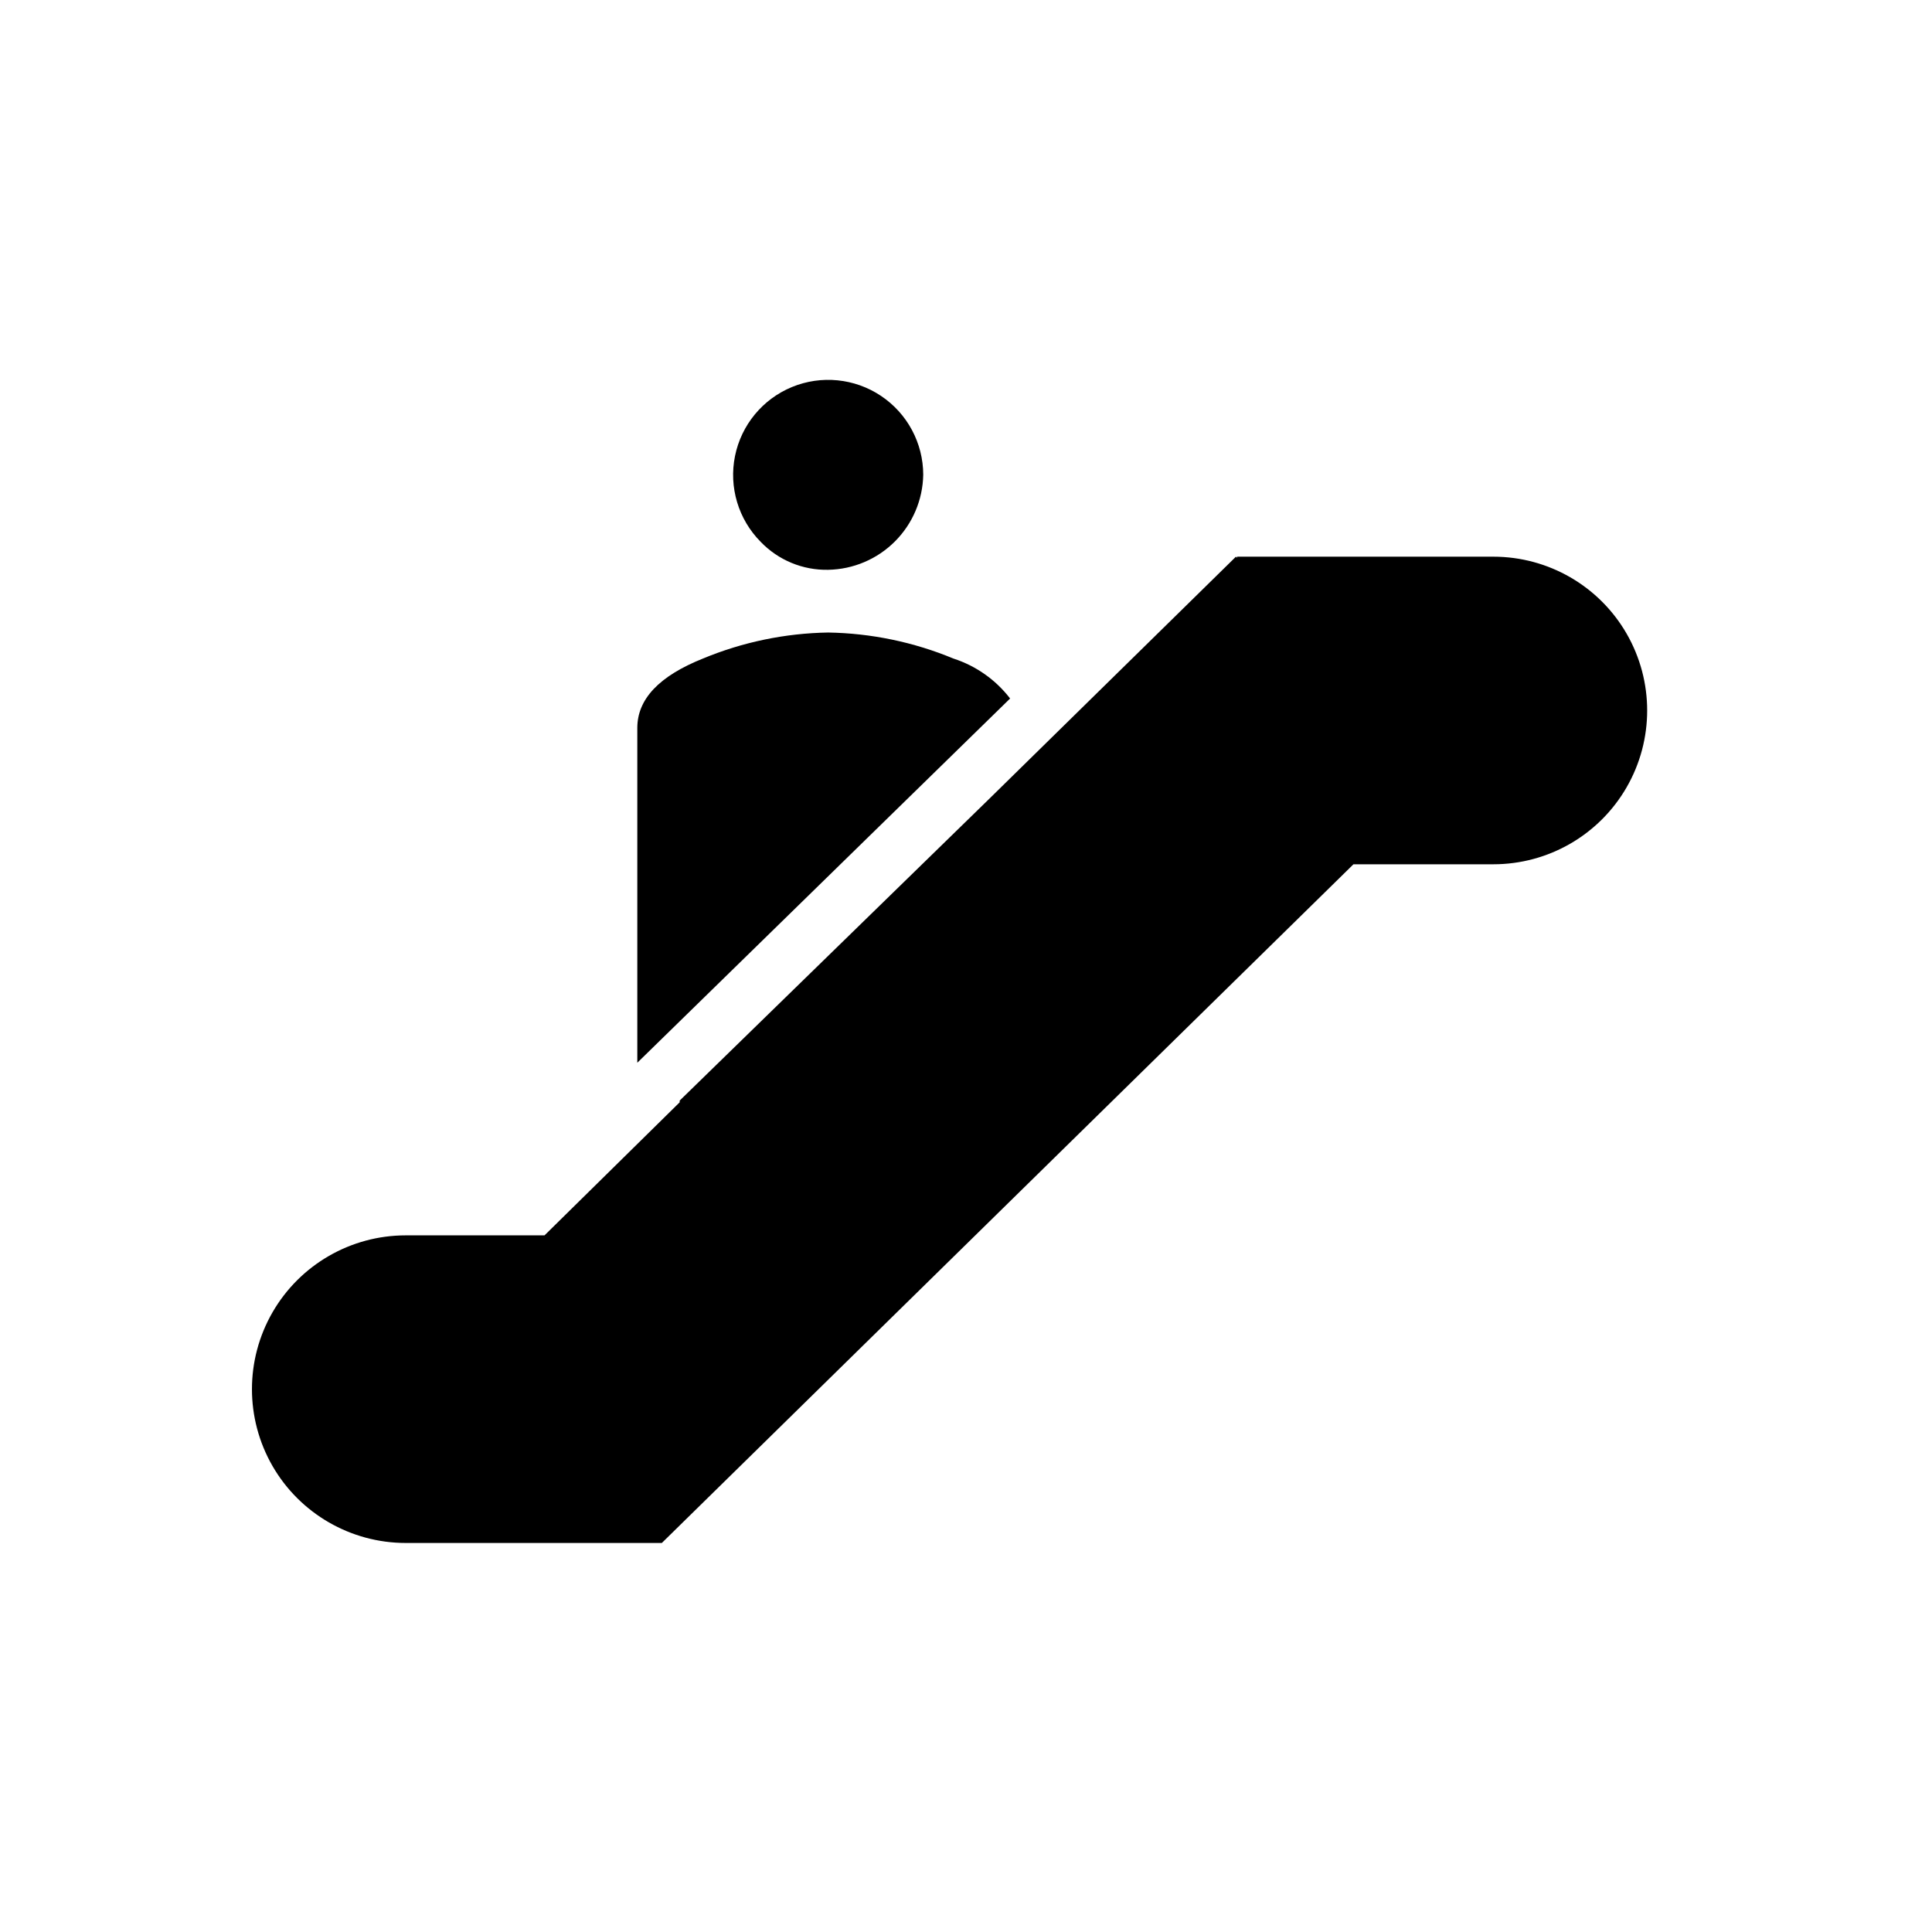
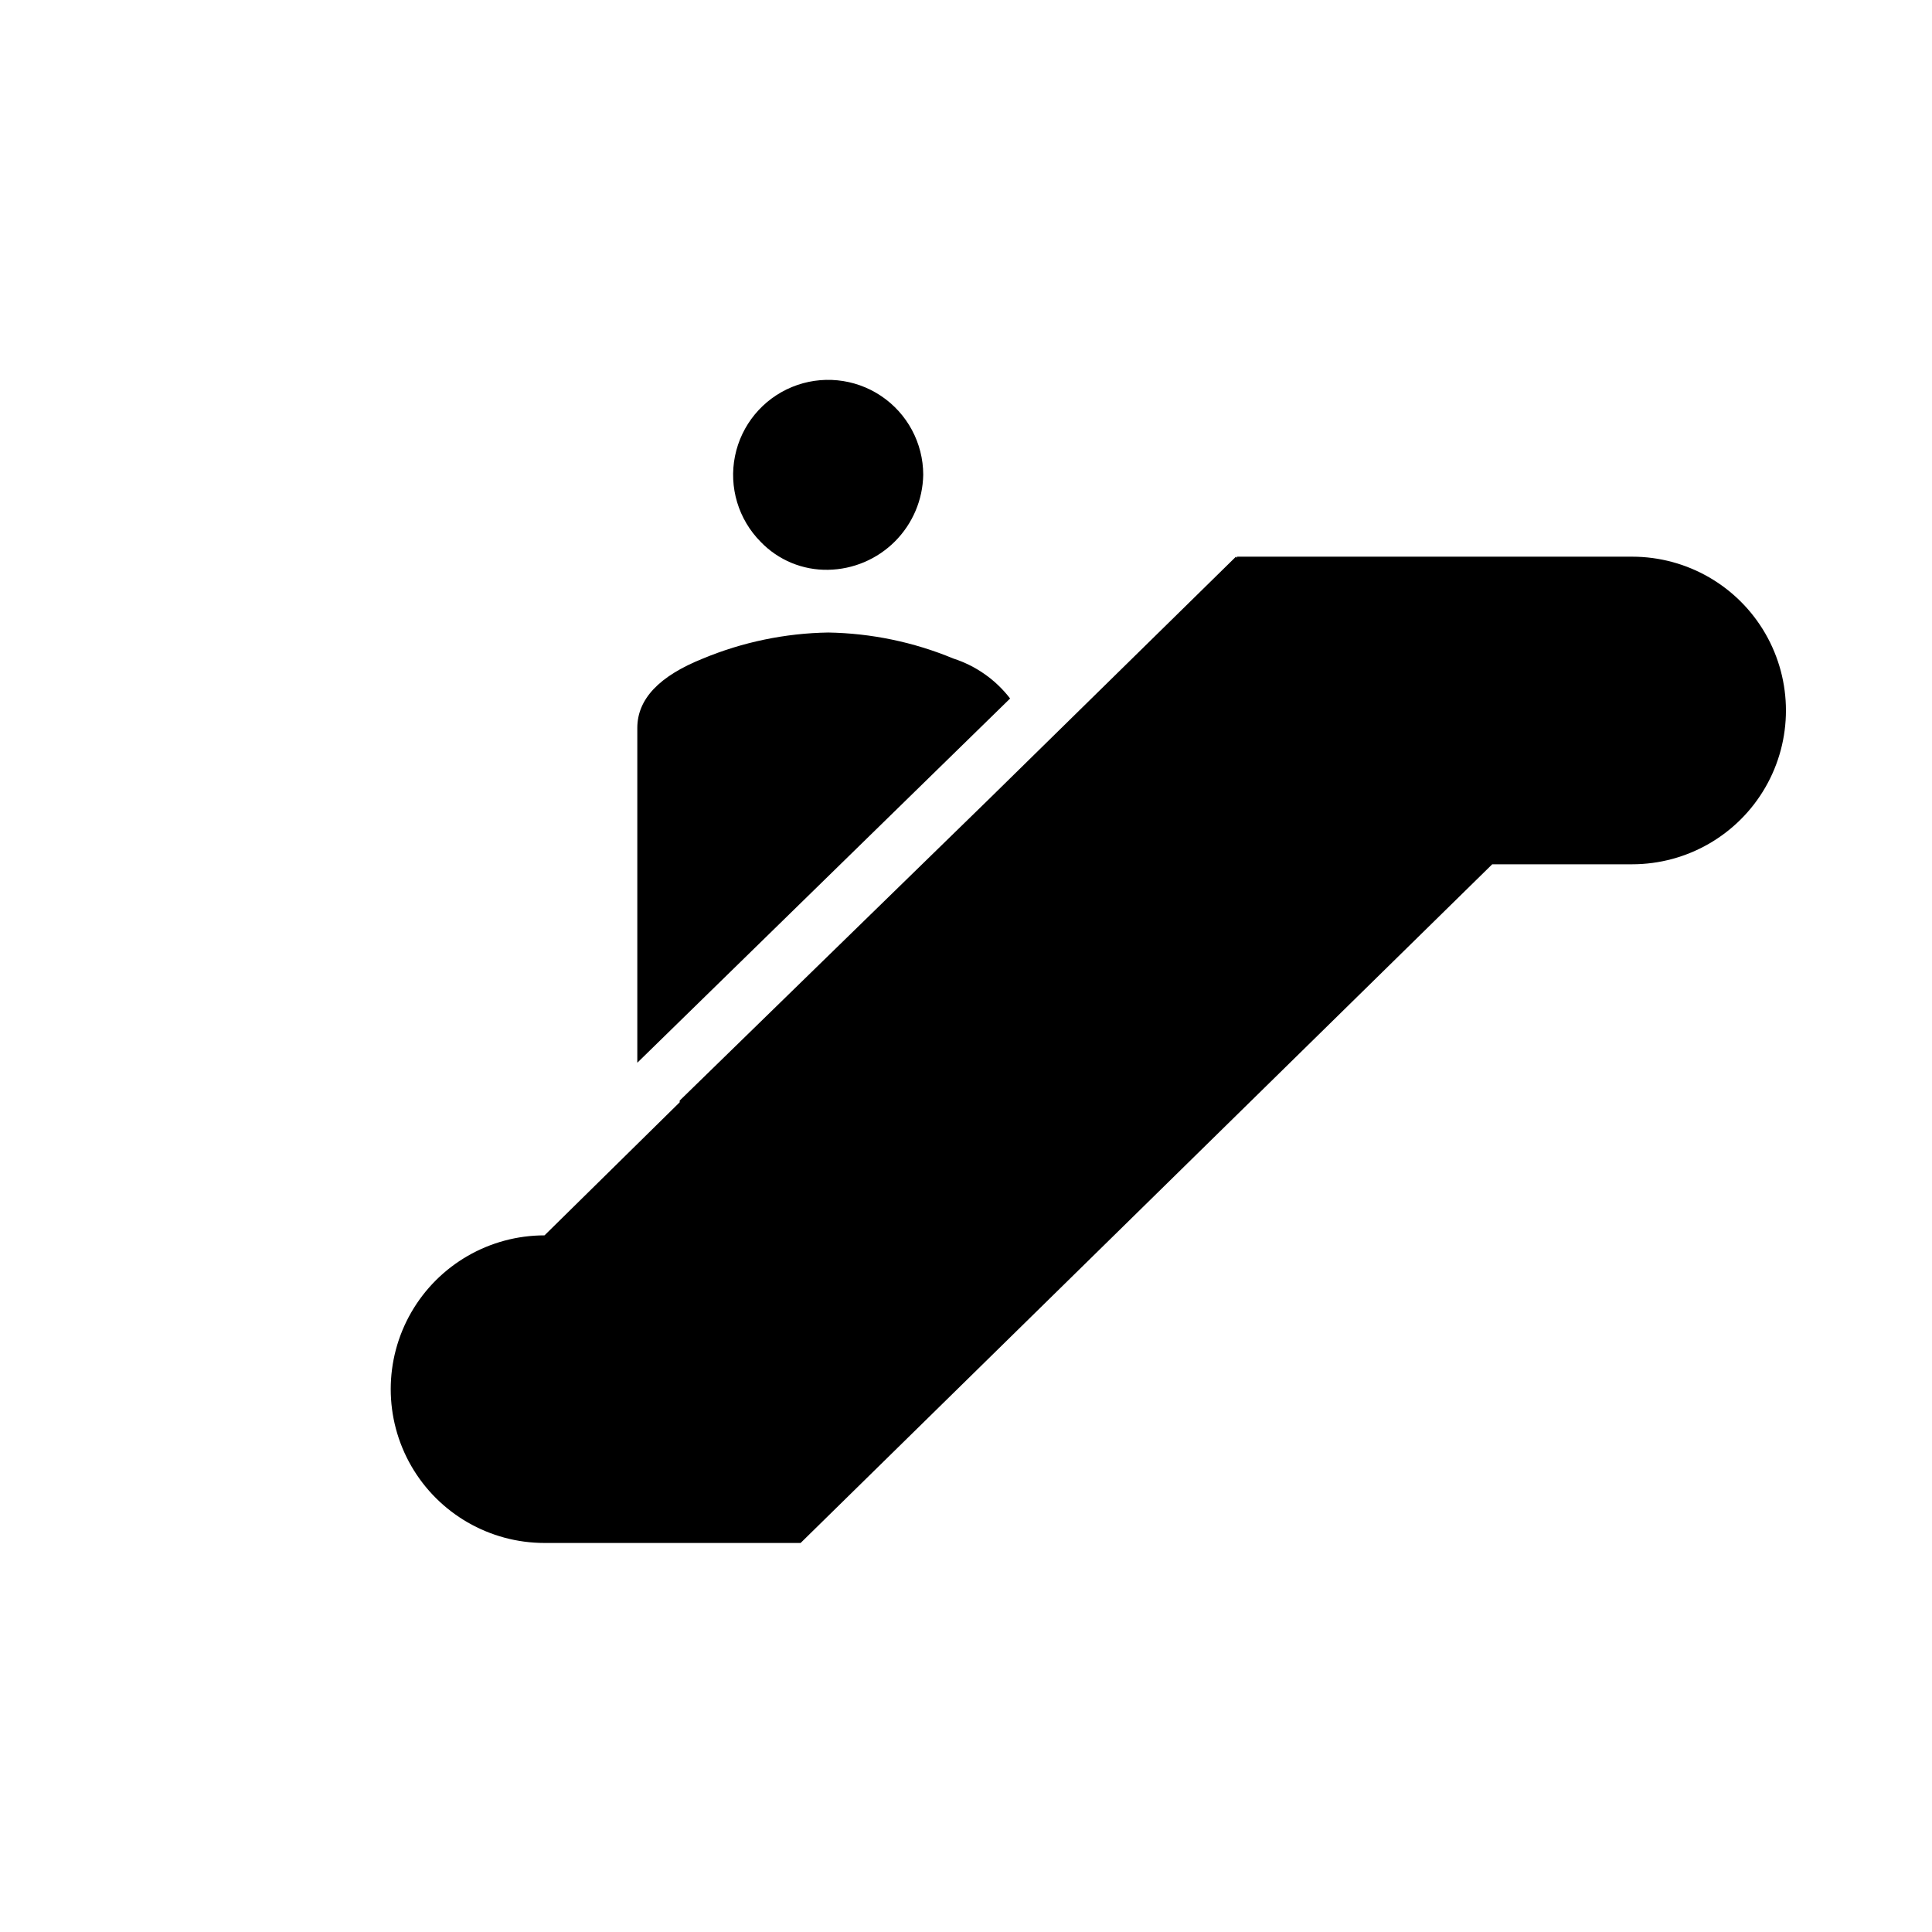
<svg xmlns="http://www.w3.org/2000/svg" fill="#000000" width="800px" height="800px" version="1.1" viewBox="144 144 512 512">
-   <path d="m411.69 329.11-98.797 96.527v-88.719c0-7.656 5.793-13.754 17.383-18.391h-0.004c10.535-4.375 21.801-6.715 33.203-6.902 11.402 0.188 22.668 2.527 33.199 6.902 5.961 1.926 11.195 5.617 15.016 10.582zm-48.215-34.109c6.644-0.117 12.984-2.809 17.684-7.508 4.699-4.699 7.391-11.039 7.508-17.684-0.016-8.398-4.219-16.238-11.203-20.902-6.984-4.664-15.836-5.539-23.602-2.336-7.766 3.207-13.422 10.07-15.082 18.305s0.895 16.754 6.809 22.719c4.668 4.856 11.152 7.543 17.887 7.406zm176.33-3.477h-67.965v0.301l-0.301-0.301-65.496 64.285-81.918 79.855v0.453l-35.82 35.266h-36.777c-14.562 0-28.02 7.769-35.301 20.379-7.277 12.613-7.277 28.148 0 40.762 7.281 12.609 20.738 20.379 35.301 20.379h67.863l183.29-179.86h37.082-0.004c14.562 0 28.02-7.766 35.301-20.379 7.277-12.609 7.277-28.145 0-40.758-7.281-12.609-20.738-20.379-35.301-20.379z" />
+   <path d="m411.69 329.11-98.797 96.527v-88.719c0-7.656 5.793-13.754 17.383-18.391h-0.004c10.535-4.375 21.801-6.715 33.203-6.902 11.402 0.188 22.668 2.527 33.199 6.902 5.961 1.926 11.195 5.617 15.016 10.582zm-48.215-34.109c6.644-0.117 12.984-2.809 17.684-7.508 4.699-4.699 7.391-11.039 7.508-17.684-0.016-8.398-4.219-16.238-11.203-20.902-6.984-4.664-15.836-5.539-23.602-2.336-7.766 3.207-13.422 10.07-15.082 18.305s0.895 16.754 6.809 22.719c4.668 4.856 11.152 7.543 17.887 7.406zm176.33-3.477h-67.965v0.301l-0.301-0.301-65.496 64.285-81.918 79.855v0.453l-35.82 35.266c-14.562 0-28.02 7.769-35.301 20.379-7.277 12.613-7.277 28.148 0 40.762 7.281 12.609 20.738 20.379 35.301 20.379h67.863l183.29-179.86h37.082-0.004c14.562 0 28.02-7.766 35.301-20.379 7.277-12.609 7.277-28.145 0-40.758-7.281-12.609-20.738-20.379-35.301-20.379z" />
</svg>